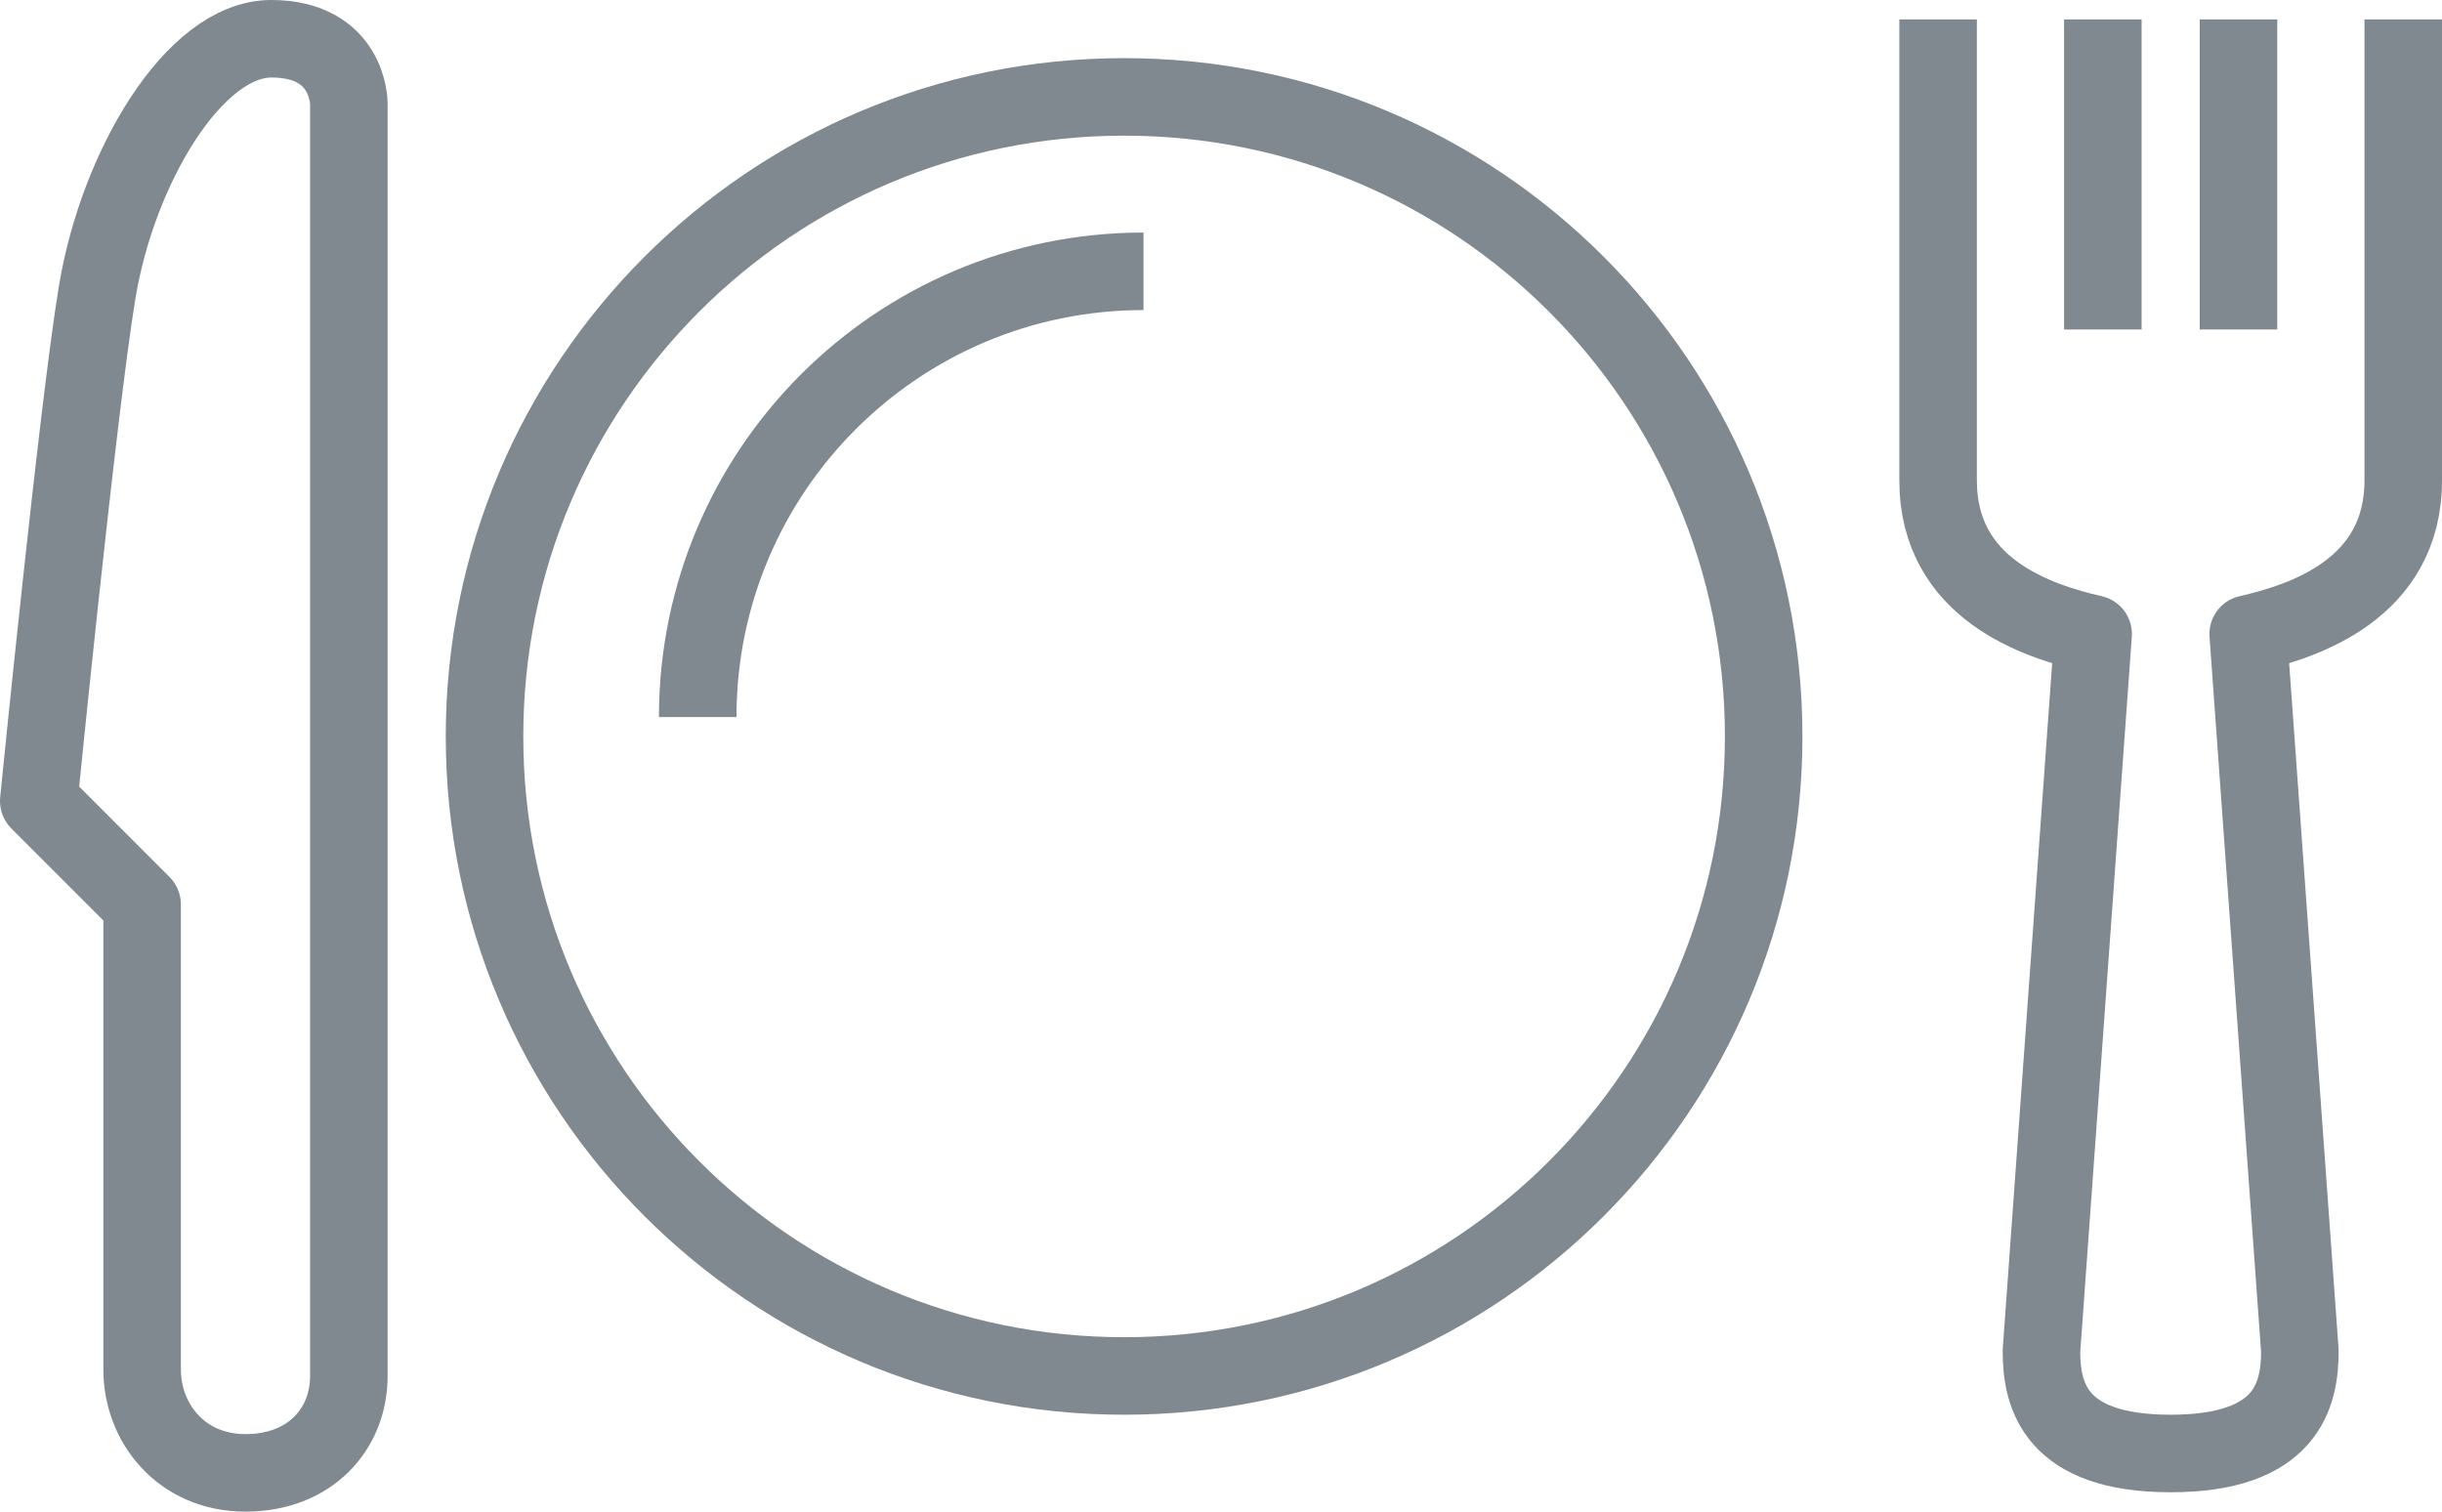
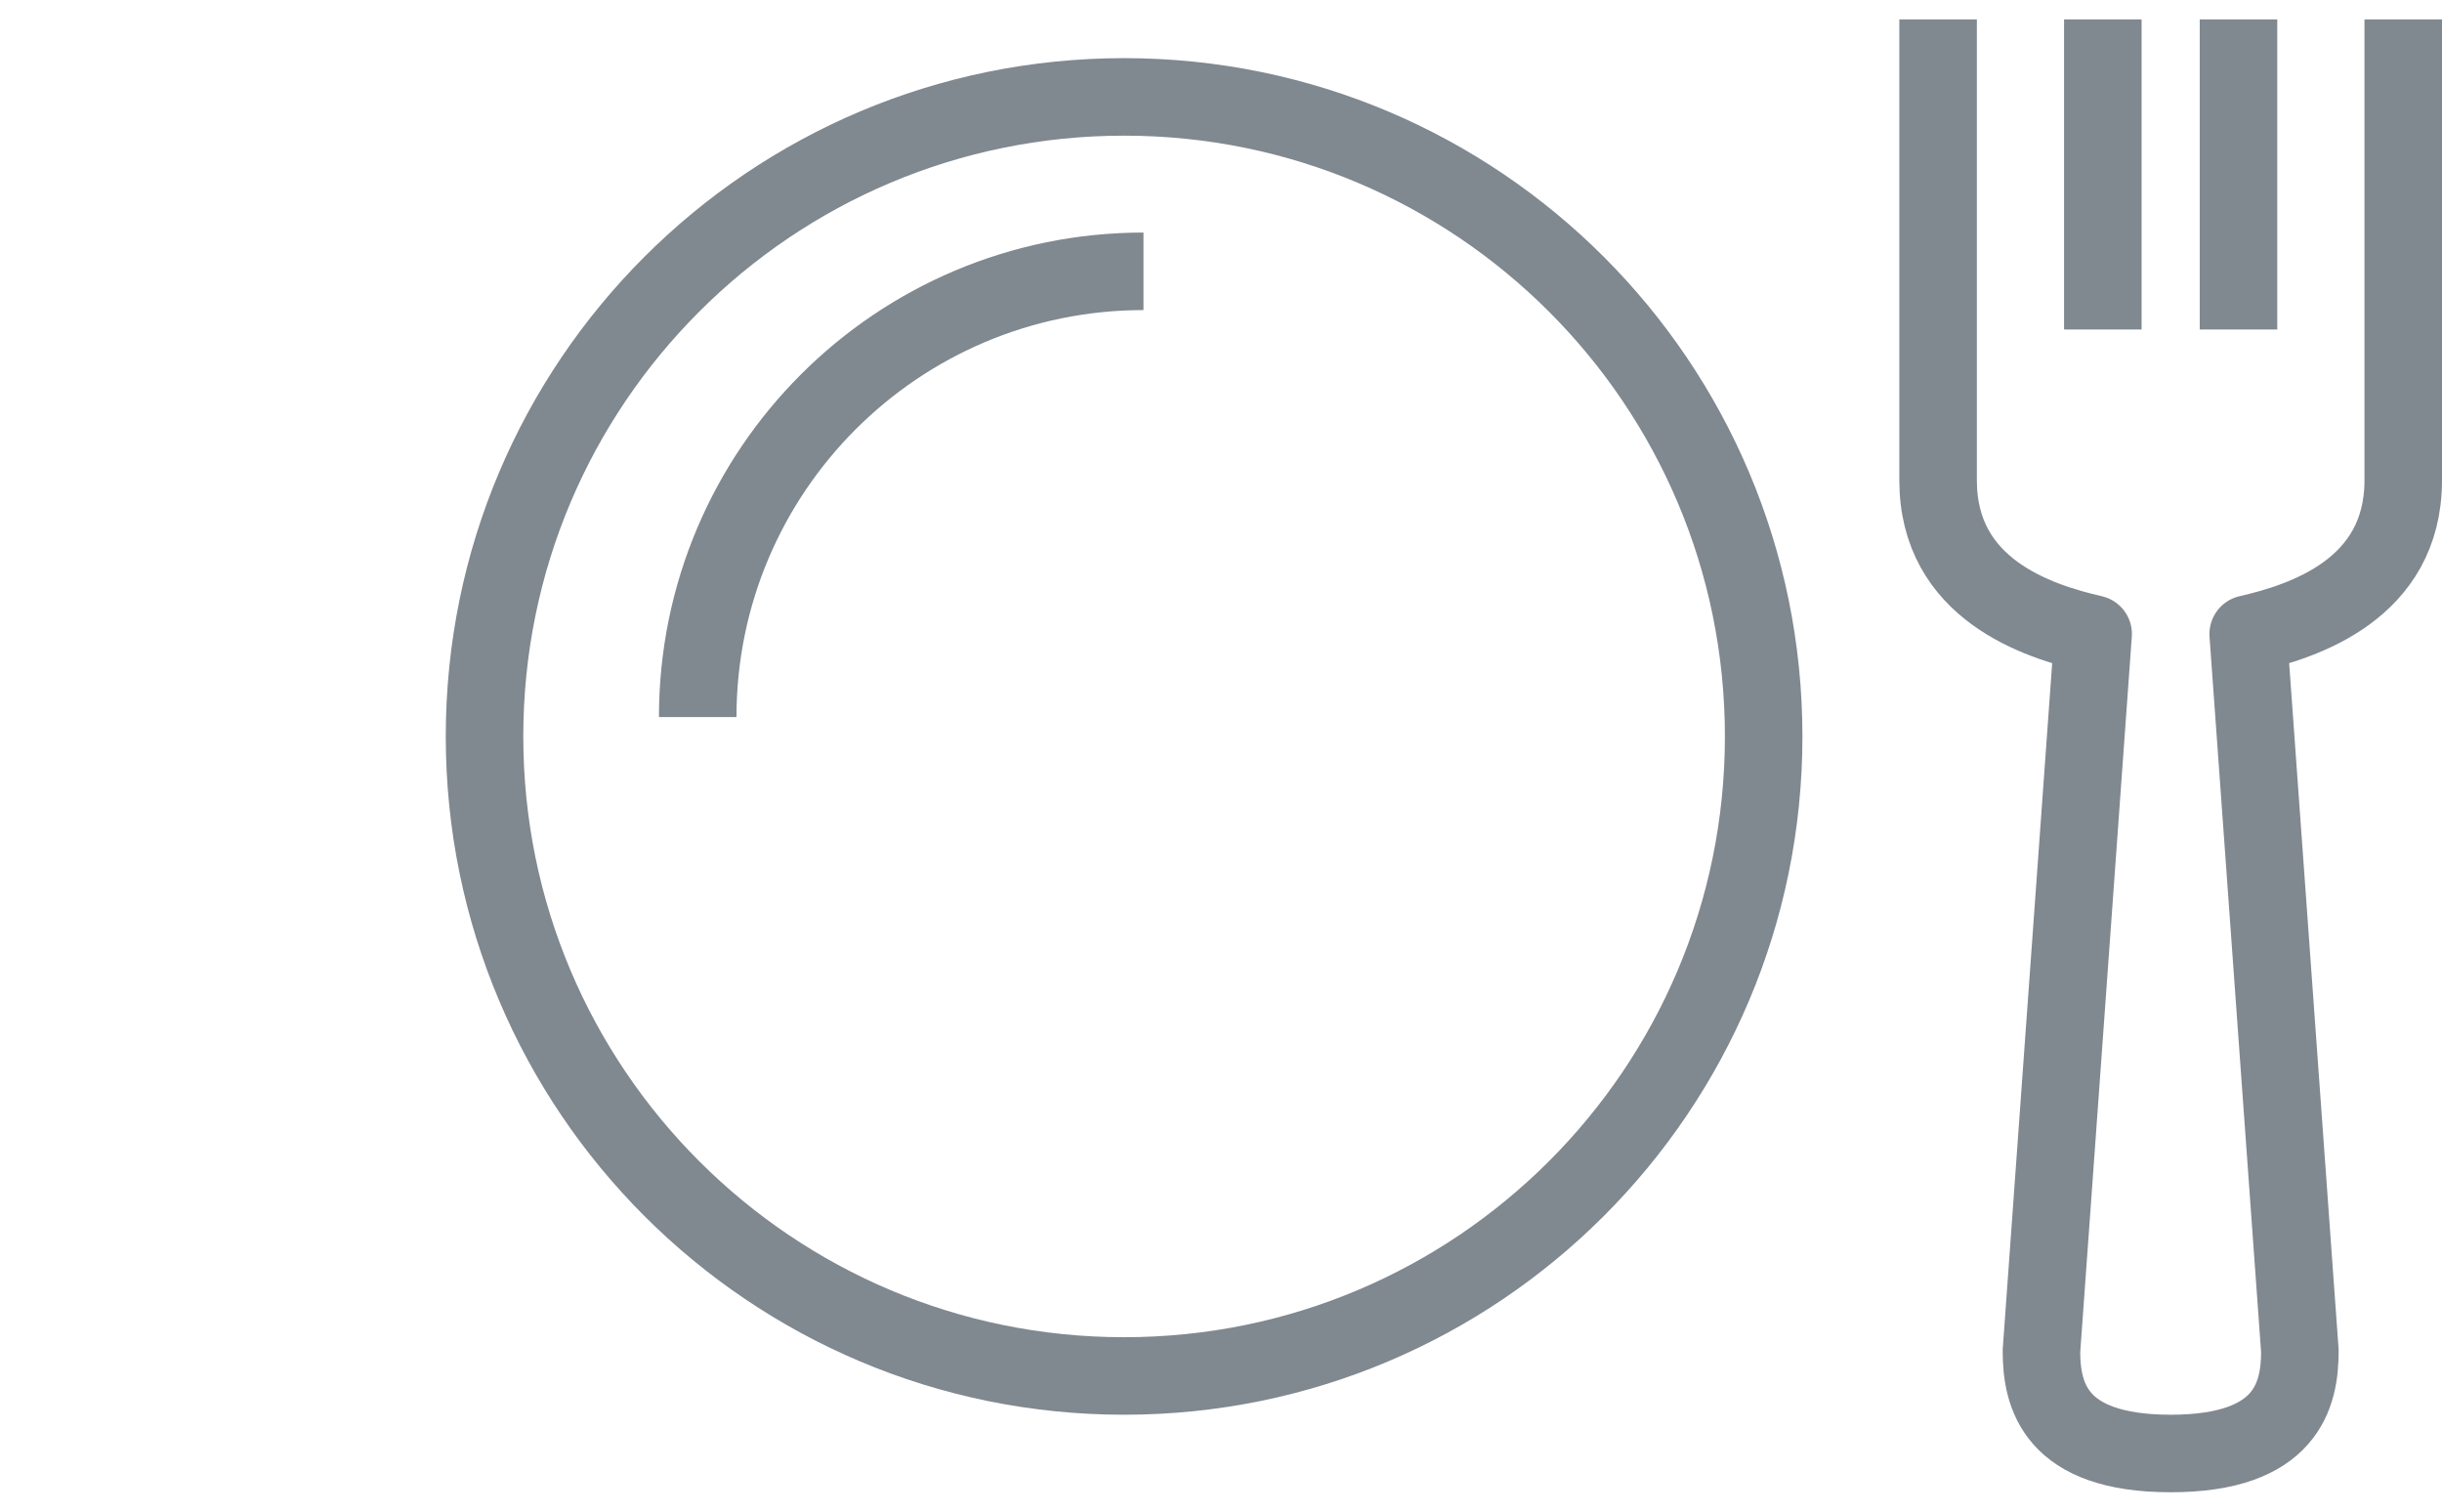
<svg xmlns="http://www.w3.org/2000/svg" width="126px" height="78px" viewBox="0 0 126 78" version="1.1">
  <title>331D94F1-3F8F-46BF-8C8D-4AB4AE513E27</title>
  <desc>Created with sketchtool.</desc>
  <g id="Welcome" stroke="none" stroke-width="1" fill="none" fill-rule="evenodd" stroke-linejoin="round">
    <g id="Homepage" transform="translate(-1333, -2602)" stroke="#808890" stroke-width="4">
      <g id="How-Can-We-Help-You?" transform="translate(0, 2078)">
        <g id="Eating-Disorder" transform="translate(1205, 453)">
          <g id="dinner-plate_ico" transform="translate(130, 72)">
            <line x1="106.5" y1="0" x2="106.5" y2="16" id="Stroke-1" />
            <line x1="113.5" y1="0" x2="113.5" y2="16" id="Stroke-3" />
            <path d="M122,0 L122,23.786 C122,29.418 116.845,31.061 114,31.714 L116.667,68.714 C116.667,70.982 116,74 110,74 C104,74 103.333,70.982 103.333,68.714 L106,31.714 C103.155,31.061 98,29.418 98,23.786 L98,0" id="Stroke-5" />
-             <path d="M3.021,14.037 C2.011,20.109 0,40.333 0,40.333 L5.333,45.667 L5.333,69.667 C5.333,72.427 7.355,75 10.667,75 C13.981,75 16,72.76 16,70 L16,4.333 C16,4.333 16,1 12,1 C8,1 4.083,7.667 3.021,14.037 Z" id="Stroke-7" />
            <path d="M89,37 C89,55.227 74.227,70 56,70 C37.773,70 23,55.227 23,37 C23,18.773 37.773,4 56,4 C74.227,4 89,18.773 89,37 Z" id="Stroke-9" />
            <path d="M34,36 C34,23.299 44.299,13 57,13" id="Stroke-11" />
          </g>
        </g>
      </g>
    </g>
  </g>
</svg>